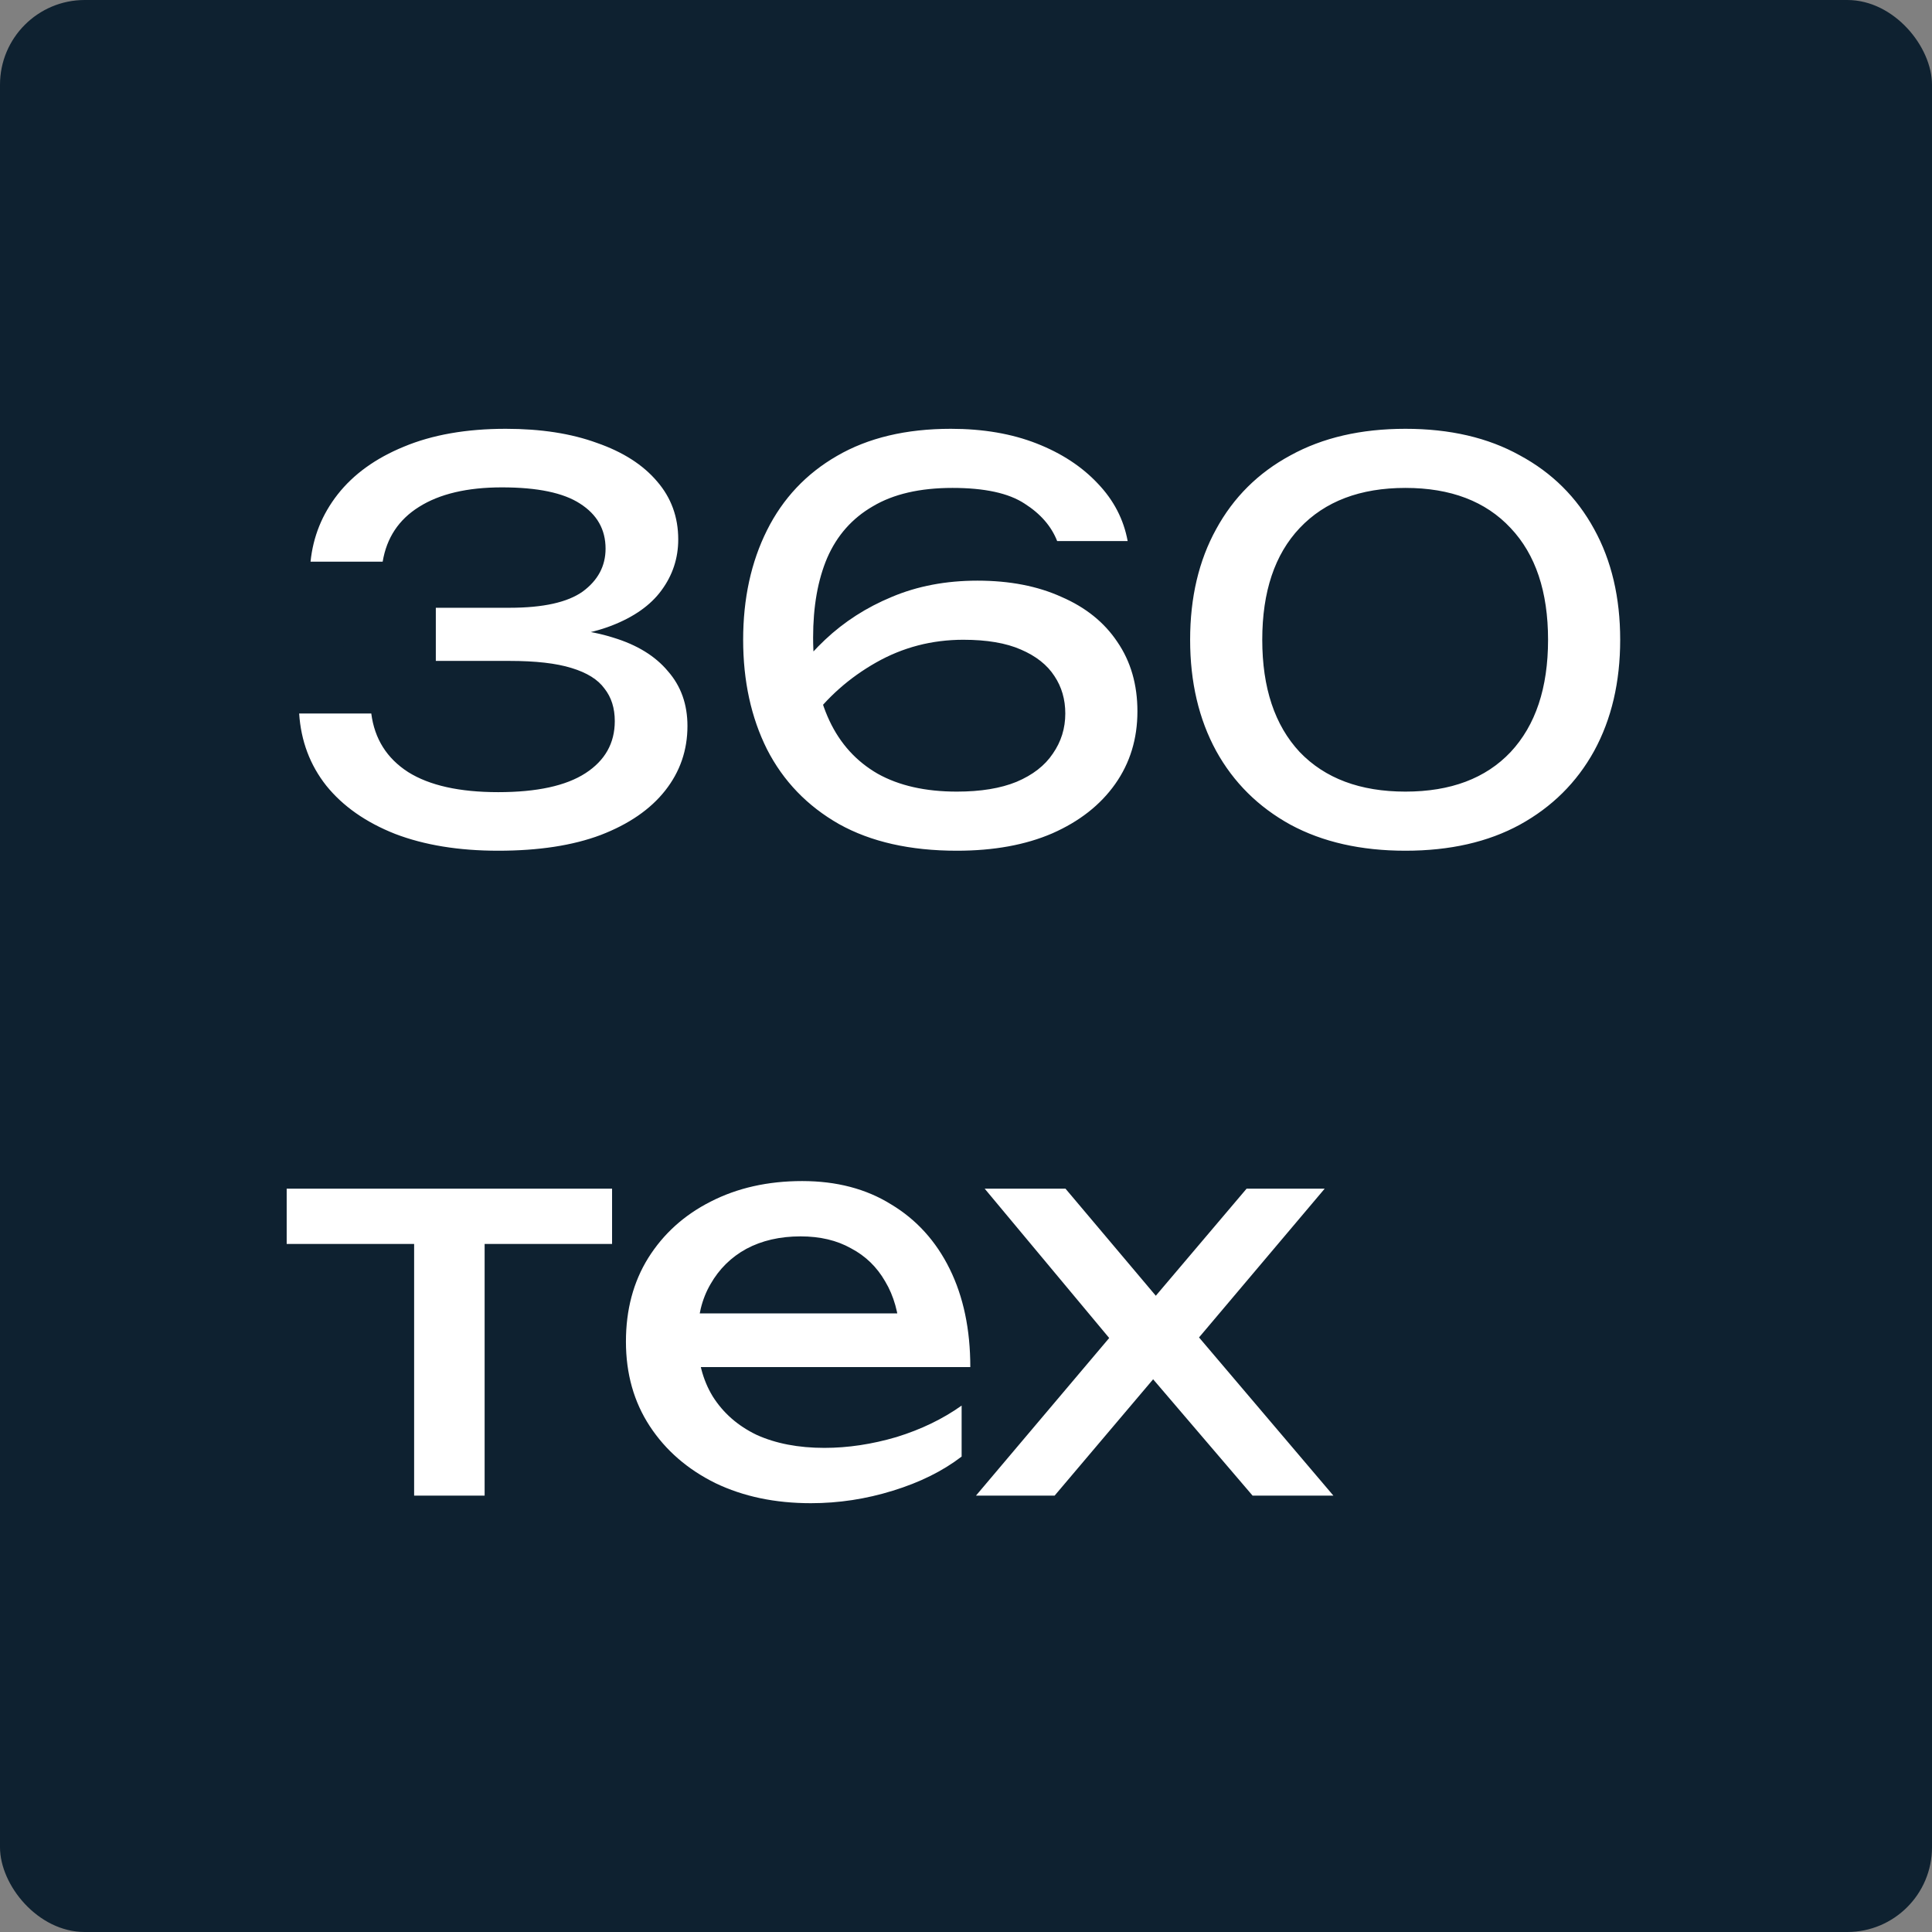
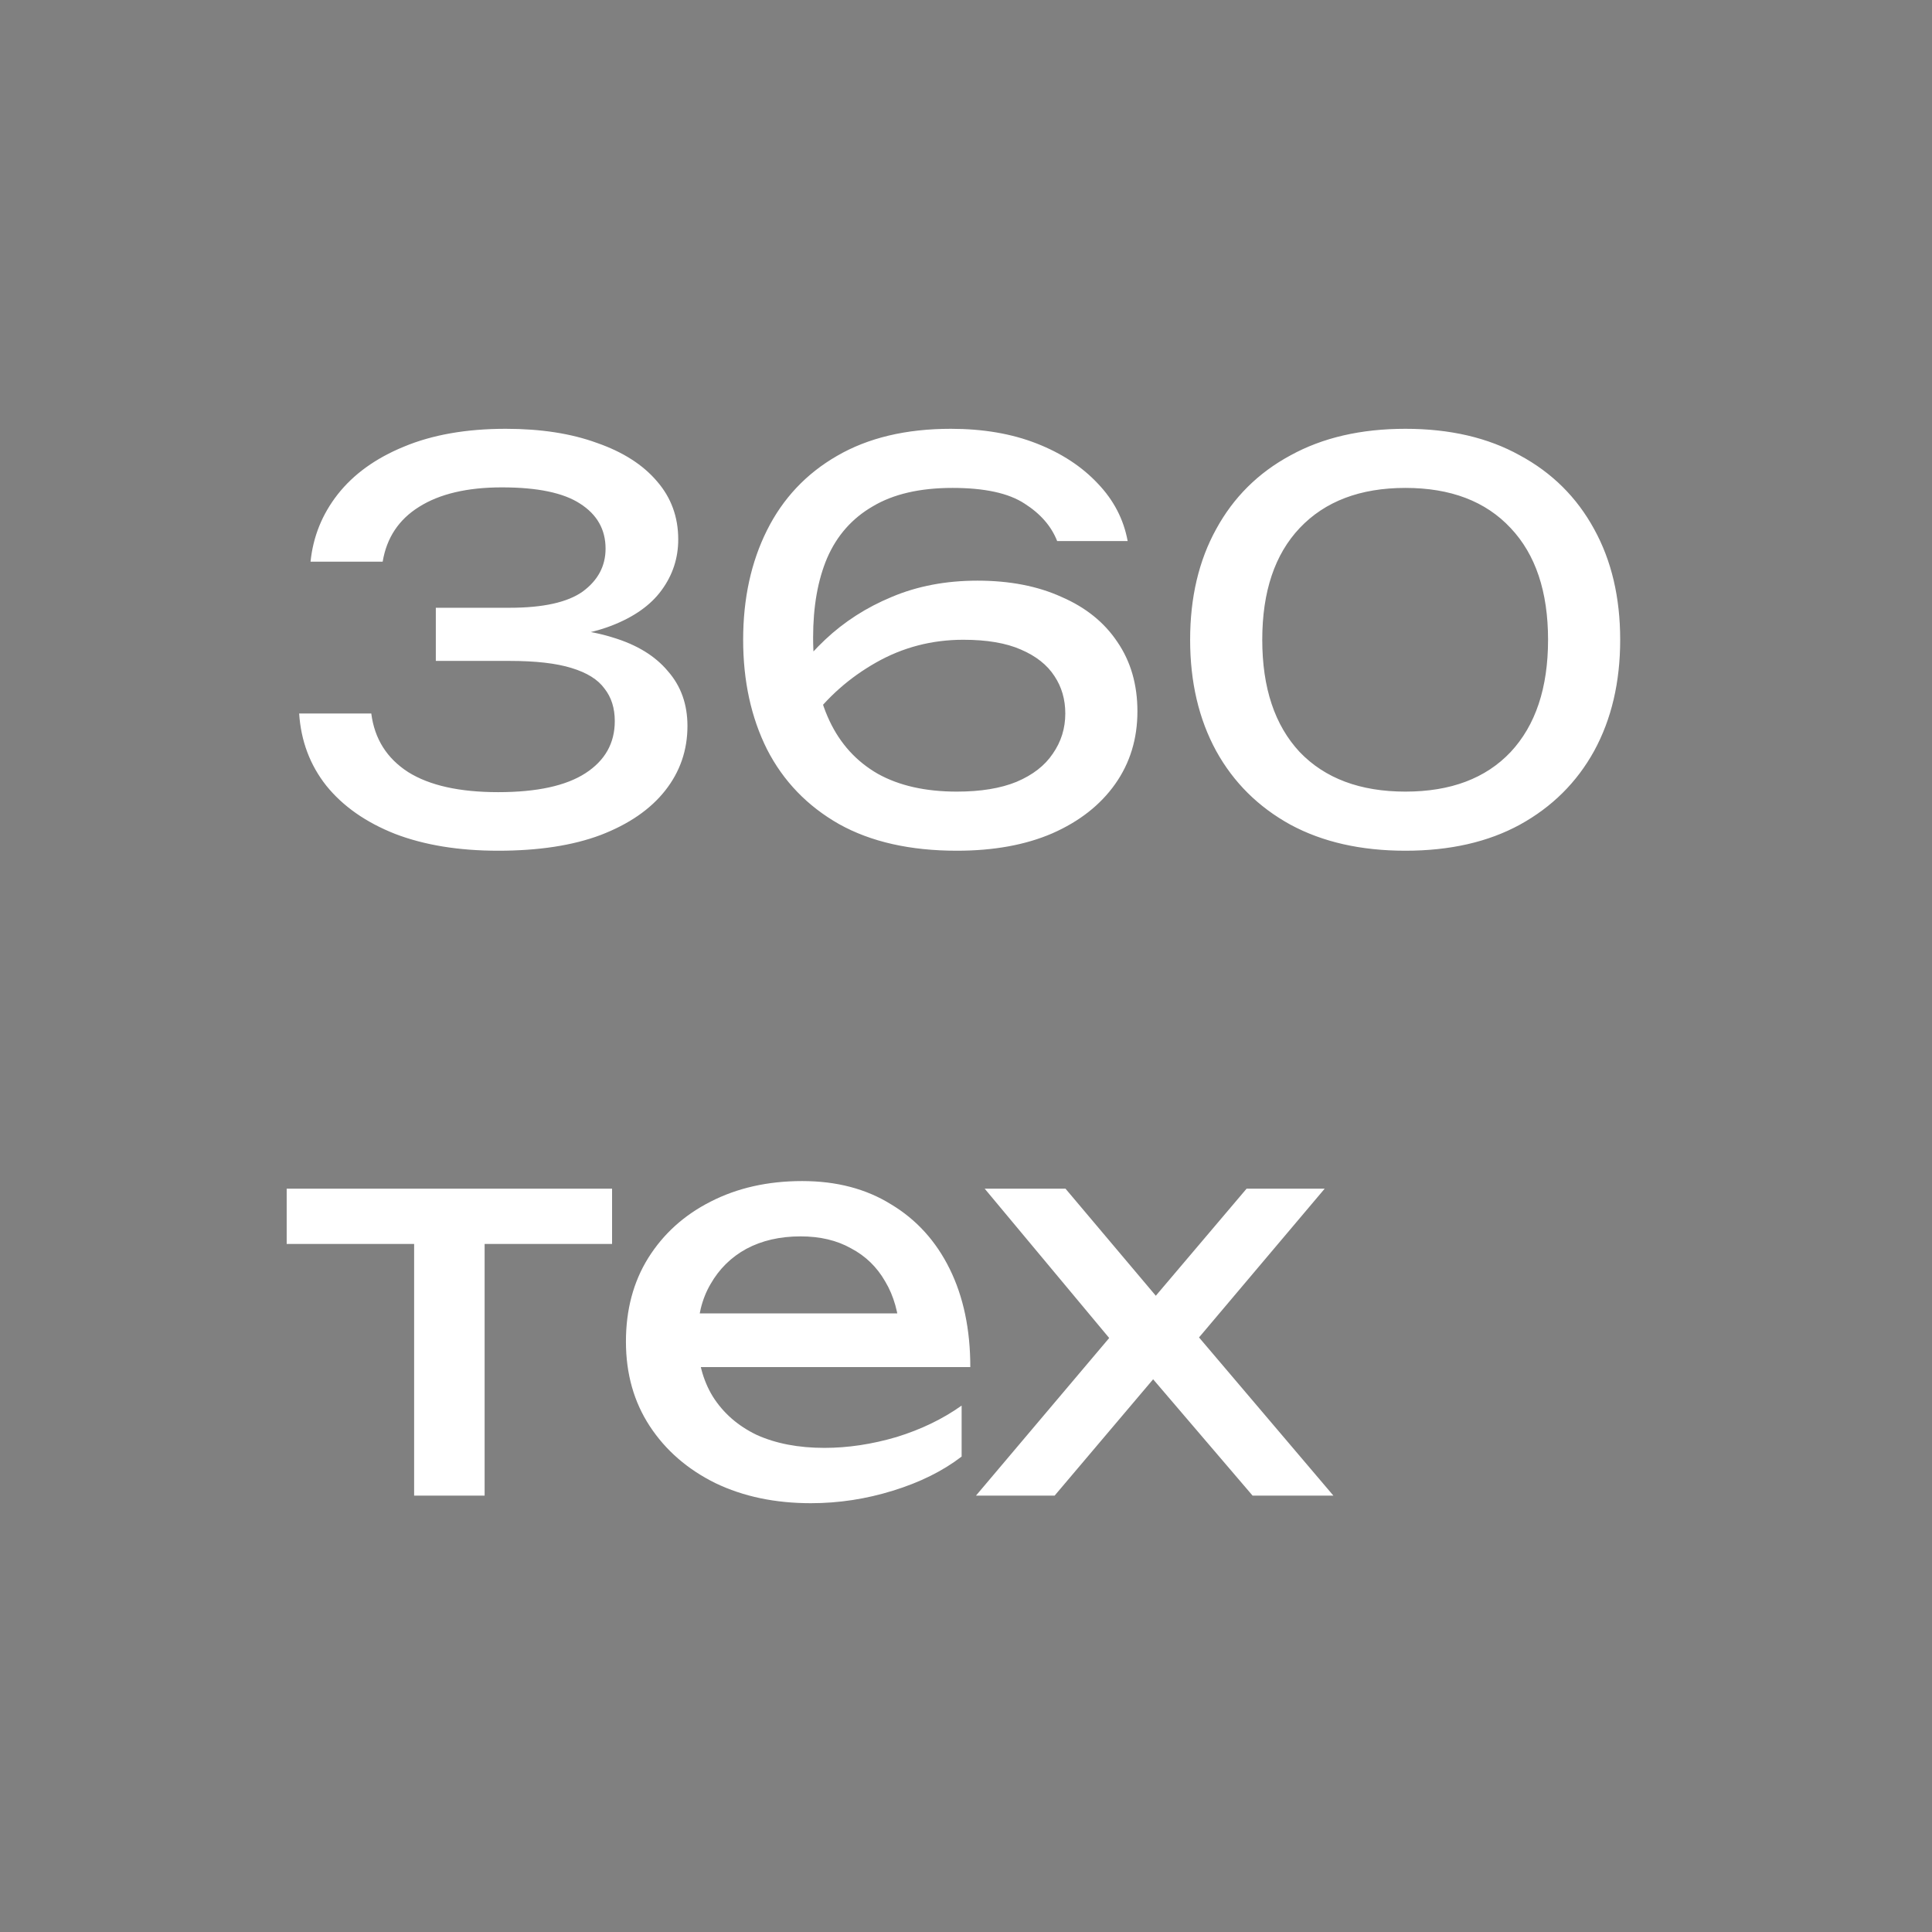
<svg xmlns="http://www.w3.org/2000/svg" version="1.1" width="228" height="228">
  <rect width="100%" height="100%" fill="#808080" stroke="none" />
  <svg width="228" height="228" viewBox="0 0 228 228" fill="none">
-     <rect width="228" height="228" rx="10" fill="#0E2130" />
-     <rect x="33" y="76" width="161" height="77" rx="10" fill="#0E2130" />
-     <path d="M36.648 66.284C36.947 63.34 38.013 60.695 39.848 58.348C41.725 55.959 44.328 54.081 47.656 52.716C51.027 51.308 55.037 50.604 59.688 50.604C63.827 50.604 67.411 51.159 70.44 52.268C73.512 53.335 75.88 54.849 77.544 56.812C79.208 58.732 80.04 61.015 80.04 63.66C80.04 65.879 79.379 67.884 78.056 69.676C76.776 71.425 74.813 72.812 72.168 73.836C69.523 74.86 66.216 75.372 62.248 75.372V74.156C66.173 73.985 69.544 74.348 72.36 75.244C75.176 76.097 77.331 77.42 78.824 79.212C80.36 80.961 81.128 83.116 81.128 85.676C81.128 88.535 80.253 91.073 78.504 93.292C76.755 95.511 74.216 97.26 70.888 98.54C67.603 99.777 63.571 100.396 58.792 100.396C54.141 100.396 50.088 99.735 46.632 98.412C43.176 97.047 40.467 95.148 38.504 92.716C36.584 90.284 35.517 87.447 35.304 84.204H43.816C44.2 87.191 45.651 89.495 48.168 91.116C50.685 92.695 54.227 93.484 58.792 93.484C63.357 93.484 66.792 92.737 69.096 91.244C71.4 89.751 72.552 87.703 72.552 85.1C72.552 83.564 72.147 82.284 71.336 81.26C70.568 80.193 69.267 79.383 67.432 78.828C65.64 78.273 63.208 77.996 60.136 77.996H51.432V71.724H60.136C64.104 71.724 66.984 71.084 68.776 69.804C70.568 68.481 71.464 66.796 71.464 64.748C71.464 62.487 70.461 60.716 68.456 59.436C66.493 58.156 63.421 57.516 59.24 57.516C55.144 57.516 51.88 58.284 49.448 59.82C47.059 61.313 45.629 63.468 45.16 66.284H36.648ZM112.214 50.604C116.011 50.604 119.382 51.18 122.326 52.332C125.27 53.484 127.68 55.063 129.558 57.068C131.435 59.031 132.608 61.292 133.078 63.852H124.758C124.075 62.103 122.795 60.631 120.918 59.436C119.04 58.199 116.203 57.58 112.406 57.58C108.566 57.58 105.43 58.305 102.998 59.756C100.566 61.164 98.773 63.191 97.621 65.836C96.512 68.439 95.957 71.575 95.957 75.244C95.957 79.041 96.597 82.305 97.877 85.036C99.157 87.767 101.056 89.857 103.574 91.308C106.091 92.716 109.206 93.42 112.918 93.42C115.734 93.42 118.08 93.036 119.958 92.268C121.878 91.457 123.307 90.348 124.246 88.94C125.227 87.532 125.718 85.953 125.718 84.204C125.718 82.54 125.291 81.068 124.438 79.788C123.584 78.465 122.262 77.42 120.47 76.652C118.72 75.884 116.459 75.5 113.686 75.5C109.974 75.5 106.539 76.396 103.382 78.188C100.224 79.98 97.6 82.305 95.51 85.164L91.925 82.54C93.334 79.937 95.147 77.591 97.365 75.5C99.627 73.367 102.251 71.681 105.238 70.444C108.267 69.164 111.638 68.524 115.35 68.524C119.147 68.524 122.454 69.164 125.27 70.444C128.128 71.681 130.326 73.452 131.862 75.756C133.44 78.06 134.23 80.791 134.23 83.948C134.23 87.191 133.355 90.049 131.606 92.524C129.856 94.999 127.382 96.94 124.182 98.348C121.024 99.713 117.27 100.396 112.918 100.396C107.414 100.396 102.784 99.351 99.029 97.26C95.275 95.127 92.438 92.183 90.517 88.428C88.64 84.673 87.701 80.364 87.701 75.5C87.701 70.636 88.64 66.327 90.517 62.572C92.395 58.817 95.147 55.895 98.773 53.804C102.443 51.671 106.923 50.604 112.214 50.604ZM165.858 100.396C160.61 100.396 156.087 99.372 152.29 97.324C148.493 95.233 145.57 92.332 143.522 88.62C141.474 84.865 140.45 80.492 140.45 75.5C140.45 70.508 141.474 66.156 143.522 62.444C145.57 58.689 148.493 55.788 152.29 53.74C156.087 51.649 160.61 50.604 165.858 50.604C171.106 50.604 175.607 51.649 179.362 53.74C183.159 55.788 186.082 58.689 188.13 62.444C190.178 66.156 191.202 70.508 191.202 75.5C191.202 80.492 190.178 84.865 188.13 88.62C186.082 92.332 183.159 95.233 179.362 97.324C175.607 99.372 171.106 100.396 165.858 100.396ZM165.858 93.42C171.191 93.42 175.33 91.863 178.274 88.748C181.218 85.591 182.69 81.175 182.69 75.5C182.69 69.825 181.218 65.431 178.274 62.316C175.33 59.159 171.191 57.58 165.858 57.58C160.525 57.58 156.365 59.159 153.378 62.316C150.434 65.431 148.962 69.825 148.962 75.5C148.962 81.175 150.434 85.591 153.378 88.748C156.365 91.863 160.525 93.42 165.858 93.42ZM48.872 143.156H57.192V176.5H48.872V143.156ZM33.832 140.276H72.232V146.804H33.832V140.276ZM95.692 177.396C91.468 177.396 87.713 176.607 84.428 175.028C81.143 173.407 78.561 171.167 76.684 168.308C74.807 165.449 73.868 162.121 73.868 158.324C73.868 154.569 74.743 151.284 76.492 148.468C78.284 145.609 80.737 143.391 83.852 141.812C87.009 140.191 90.615 139.38 94.668 139.38C98.721 139.38 102.22 140.297 105.164 142.132C108.151 143.924 110.455 146.463 112.076 149.748C113.697 153.033 114.508 156.895 114.508 161.332H80.396V154.996H110.348L106.188 157.364C106.06 154.975 105.484 152.927 104.46 151.22C103.479 149.513 102.135 148.212 100.428 147.316C98.764 146.377 96.78 145.908 94.476 145.908C92.044 145.908 89.911 146.399 88.076 147.38C86.284 148.361 84.876 149.748 83.852 151.54C82.828 153.289 82.316 155.38 82.316 157.812C82.316 160.5 82.913 162.825 84.108 164.788C85.345 166.751 87.073 168.265 89.292 169.332C91.553 170.356 94.22 170.868 97.292 170.868C100.065 170.868 102.903 170.441 105.804 169.588C108.705 168.692 111.265 167.455 113.484 165.876V171.892C111.265 173.599 108.556 174.943 105.356 175.924C102.199 176.905 98.977 177.396 95.692 177.396ZM115.178 176.5L132.651 155.828L132.587 159.924L116.203 140.276H125.739L138.155 154.996H134.635L147.115 140.276H156.331L139.627 160.052L139.307 155.252L157.355 176.5H147.819L134.251 160.628H137.899L124.459 176.5H115.178Z" fill="white" />
+     <path d="M36.648 66.284C36.947 63.34 38.013 60.695 39.848 58.348C41.725 55.959 44.328 54.081 47.656 52.716C51.027 51.308 55.037 50.604 59.688 50.604C63.827 50.604 67.411 51.159 70.44 52.268C73.512 53.335 75.88 54.849 77.544 56.812C79.208 58.732 80.04 61.015 80.04 63.66C80.04 65.879 79.379 67.884 78.056 69.676C76.776 71.425 74.813 72.812 72.168 73.836C69.523 74.86 66.216 75.372 62.248 75.372V74.156C66.173 73.985 69.544 74.348 72.36 75.244C75.176 76.097 77.331 77.42 78.824 79.212C80.36 80.961 81.128 83.116 81.128 85.676C81.128 88.535 80.253 91.073 78.504 93.292C76.755 95.511 74.216 97.26 70.888 98.54C67.603 99.777 63.571 100.396 58.792 100.396C54.141 100.396 50.088 99.735 46.632 98.412C43.176 97.047 40.467 95.148 38.504 92.716C36.584 90.284 35.517 87.447 35.304 84.204H43.816C44.2 87.191 45.651 89.495 48.168 91.116C50.685 92.695 54.227 93.484 58.792 93.484C63.357 93.484 66.792 92.737 69.096 91.244C71.4 89.751 72.552 87.703 72.552 85.1C72.552 83.564 72.147 82.284 71.336 81.26C70.568 80.193 69.267 79.383 67.432 78.828C65.64 78.273 63.208 77.996 60.136 77.996H51.432V71.724H60.136C64.104 71.724 66.984 71.084 68.776 69.804C70.568 68.481 71.464 66.796 71.464 64.748C71.464 62.487 70.461 60.716 68.456 59.436C66.493 58.156 63.421 57.516 59.24 57.516C55.144 57.516 51.88 58.284 49.448 59.82C47.059 61.313 45.629 63.468 45.16 66.284H36.648ZM112.214 50.604C116.011 50.604 119.382 51.18 122.326 52.332C125.27 53.484 127.68 55.063 129.558 57.068C131.435 59.031 132.608 61.292 133.078 63.852H124.758C124.075 62.103 122.795 60.631 120.918 59.436C119.04 58.199 116.203 57.58 112.406 57.58C108.566 57.58 105.43 58.305 102.998 59.756C100.566 61.164 98.773 63.191 97.621 65.836C96.512 68.439 95.957 71.575 95.957 75.244C95.957 79.041 96.597 82.305 97.877 85.036C99.157 87.767 101.056 89.857 103.574 91.308C106.091 92.716 109.206 93.42 112.918 93.42C115.734 93.42 118.08 93.036 119.958 92.268C121.878 91.457 123.307 90.348 124.246 88.94C125.227 87.532 125.718 85.953 125.718 84.204C125.718 82.54 125.291 81.068 124.438 79.788C123.584 78.465 122.262 77.42 120.47 76.652C118.72 75.884 116.459 75.5 113.686 75.5C109.974 75.5 106.539 76.396 103.382 78.188C100.224 79.98 97.6 82.305 95.51 85.164L91.925 82.54C93.334 79.937 95.147 77.591 97.365 75.5C99.627 73.367 102.251 71.681 105.238 70.444C108.267 69.164 111.638 68.524 115.35 68.524C119.147 68.524 122.454 69.164 125.27 70.444C128.128 71.681 130.326 73.452 131.862 75.756C133.44 78.06 134.23 80.791 134.23 83.948C134.23 87.191 133.355 90.049 131.606 92.524C129.856 94.999 127.382 96.94 124.182 98.348C121.024 99.713 117.27 100.396 112.918 100.396C107.414 100.396 102.784 99.351 99.029 97.26C95.275 95.127 92.438 92.183 90.517 88.428C88.64 84.673 87.701 80.364 87.701 75.5C87.701 70.636 88.64 66.327 90.517 62.572C92.395 58.817 95.147 55.895 98.773 53.804C102.443 51.671 106.923 50.604 112.214 50.604M165.858 100.396C160.61 100.396 156.087 99.372 152.29 97.324C148.493 95.233 145.57 92.332 143.522 88.62C141.474 84.865 140.45 80.492 140.45 75.5C140.45 70.508 141.474 66.156 143.522 62.444C145.57 58.689 148.493 55.788 152.29 53.74C156.087 51.649 160.61 50.604 165.858 50.604C171.106 50.604 175.607 51.649 179.362 53.74C183.159 55.788 186.082 58.689 188.13 62.444C190.178 66.156 191.202 70.508 191.202 75.5C191.202 80.492 190.178 84.865 188.13 88.62C186.082 92.332 183.159 95.233 179.362 97.324C175.607 99.372 171.106 100.396 165.858 100.396ZM165.858 93.42C171.191 93.42 175.33 91.863 178.274 88.748C181.218 85.591 182.69 81.175 182.69 75.5C182.69 69.825 181.218 65.431 178.274 62.316C175.33 59.159 171.191 57.58 165.858 57.58C160.525 57.58 156.365 59.159 153.378 62.316C150.434 65.431 148.962 69.825 148.962 75.5C148.962 81.175 150.434 85.591 153.378 88.748C156.365 91.863 160.525 93.42 165.858 93.42ZM48.872 143.156H57.192V176.5H48.872V143.156ZM33.832 140.276H72.232V146.804H33.832V140.276ZM95.692 177.396C91.468 177.396 87.713 176.607 84.428 175.028C81.143 173.407 78.561 171.167 76.684 168.308C74.807 165.449 73.868 162.121 73.868 158.324C73.868 154.569 74.743 151.284 76.492 148.468C78.284 145.609 80.737 143.391 83.852 141.812C87.009 140.191 90.615 139.38 94.668 139.38C98.721 139.38 102.22 140.297 105.164 142.132C108.151 143.924 110.455 146.463 112.076 149.748C113.697 153.033 114.508 156.895 114.508 161.332H80.396V154.996H110.348L106.188 157.364C106.06 154.975 105.484 152.927 104.46 151.22C103.479 149.513 102.135 148.212 100.428 147.316C98.764 146.377 96.78 145.908 94.476 145.908C92.044 145.908 89.911 146.399 88.076 147.38C86.284 148.361 84.876 149.748 83.852 151.54C82.828 153.289 82.316 155.38 82.316 157.812C82.316 160.5 82.913 162.825 84.108 164.788C85.345 166.751 87.073 168.265 89.292 169.332C91.553 170.356 94.22 170.868 97.292 170.868C100.065 170.868 102.903 170.441 105.804 169.588C108.705 168.692 111.265 167.455 113.484 165.876V171.892C111.265 173.599 108.556 174.943 105.356 175.924C102.199 176.905 98.977 177.396 95.692 177.396ZM115.178 176.5L132.651 155.828L132.587 159.924L116.203 140.276H125.739L138.155 154.996H134.635L147.115 140.276H156.331L139.627 160.052L139.307 155.252L157.355 176.5H147.819L134.251 160.628H137.899L124.459 176.5H115.178Z" fill="white" />
  </svg>
  <style>@media (prefers-color-scheme: light) { :root { filter: none; } }
@media (prefers-color-scheme: dark) { :root { filter: none; } }
</style>
</svg>